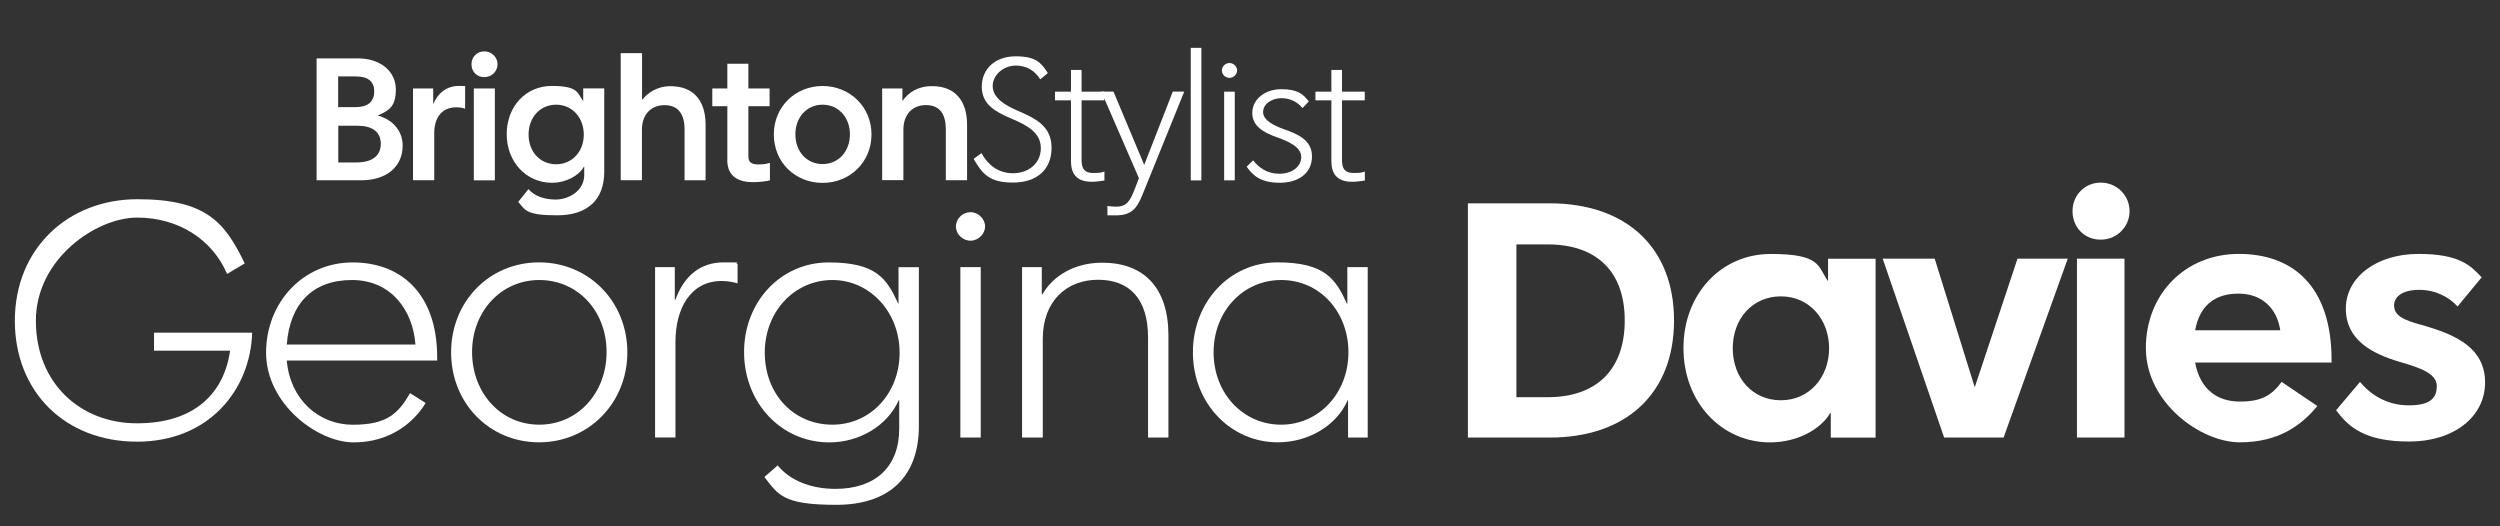
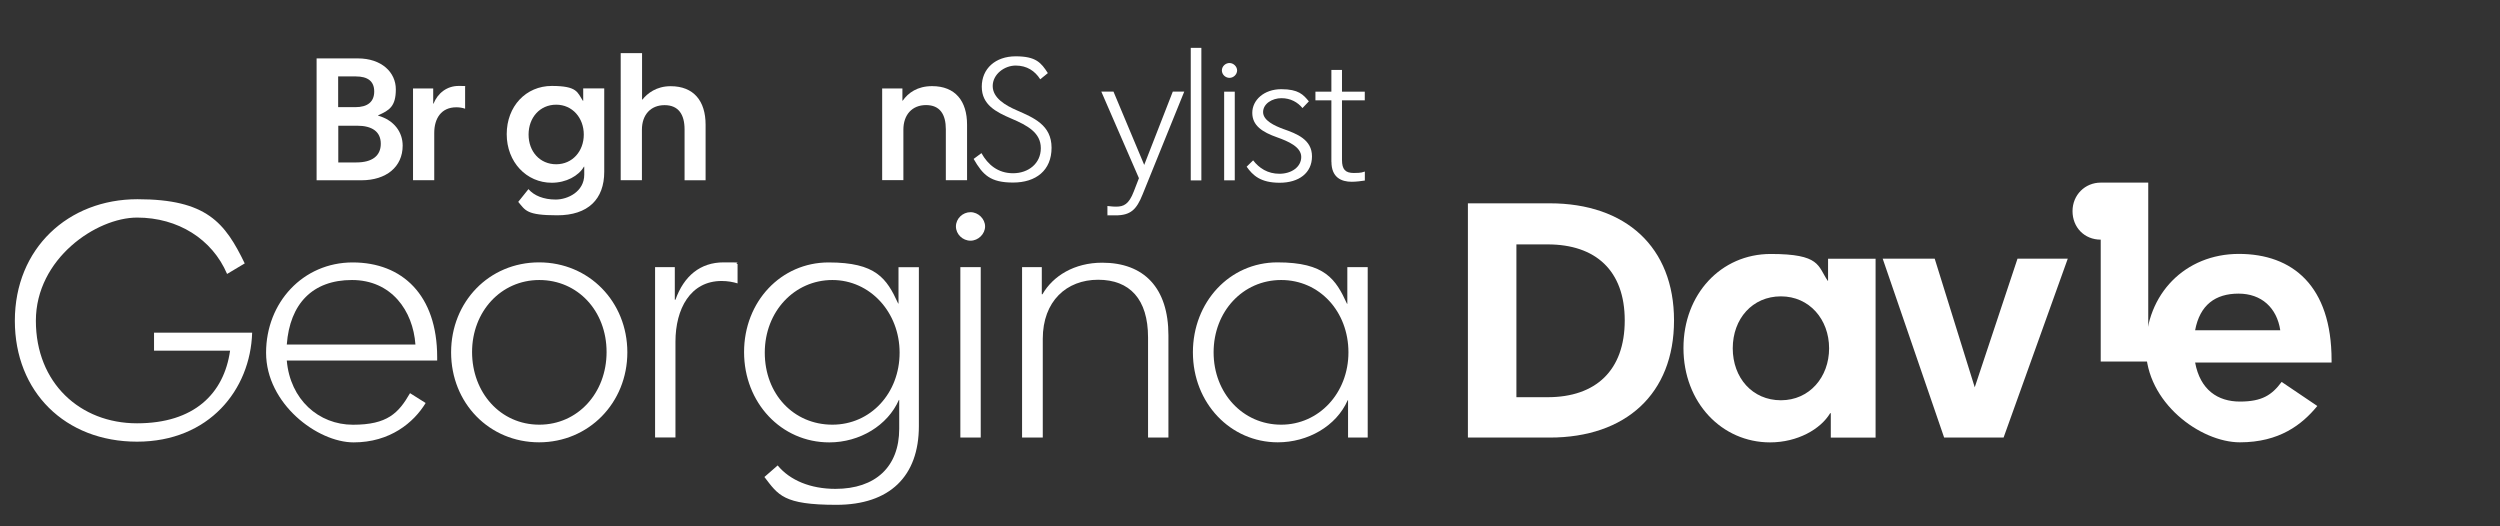
<svg xmlns="http://www.w3.org/2000/svg" id="Layer_1" version="1.1" viewBox="0 0 3840 808.5">
  <rect x="0" y="0" width="3840" height="808.5" fill="#333333" stroke="none" />
  <defs>
    <style>
      .st0 {
        fill: #fff;
      }
    </style>
  </defs>
  <g>
    <path class="st0" d="M22.8,492.7c0-111.1,81.9-186.7,188.3-186.7s134.5,36,164.8,98.6l-27.1,16.2c-22.9-53.7-75.6-86.6-138.2-86.6s-155.5,63.1-155.5,158.5,67.8,157.5,155.4,157.5,133.5-45.4,142.9-111.6h-116.8v-27.6h150.7c-2.6,87.6-66.2,167.4-176.8,167.4S22.8,601.7,22.8,492.7Z" />
    <path class="st0" d="M408.7,541.8c0-77.2,56.8-138.7,133-138.7s129.8,50.1,129.8,145.5v5.2h-231c5.2,60,49,98.6,101.7,98.6s69.9-17.7,87.6-48.5l24,15.1c-18.3,30.2-54.8,60.5-110.6,60.5s-134.5-59.4-134.5-137.7h0ZM638.1,529.2c-3.7-52.1-37-99.1-97.5-99.1s-95.4,36.5-100.1,99.1h197.6Z" />
    <path class="st0" d="M692.9,541.2c0-77.7,58.4-138.2,135.1-138.2s135.6,60.5,135.6,138.2-59.4,138.2-135.6,138.2-135.1-60-135.1-138.2h0ZM828.4,652.3c58.9,0,103.3-48.5,103.3-111.6s-44.3-110.6-103.3-110.6-103.3,48.5-103.3,110.6,43.3,111.6,103.3,111.6Z" />
    <path class="st0" d="M1006.3,410.3h30.2v50.1h1c13-36.5,38.1-57.4,74-57.4s14.1.5,21.4,2.6v29.7c-6.8-2.1-15.1-3.7-24.5-3.7-48,0-70.9,42.8-70.9,93.3v147.1h-31.3v-261.7h0Z" />
    <path class="st0" d="M1174.2,732.6l20.3-17.7c18.8,22.9,50.6,36,88.7,36,61.5,0,98-33.9,98-92.3v-44.3h-.5c-17.2,39.1-60,65.2-106.9,65.2-74,0-130.9-61-130.9-138.7s56.8-137.7,129.8-137.7,89.2,24.5,106.9,63.1h.5v-55.8h31.3v244c0,77.2-44.8,121-126.7,121s-89.2-15.1-110.6-42.8h0ZM1278.5,652.3c58.9,0,103.3-48.5,103.3-110.6s-45.4-111.6-103.3-111.6-103.8,48-103.8,111.6,44.3,110.6,103.8,110.6Z" />
    <path class="st0" d="M1490.7,325.9c12,0,22.4,10.4,22.4,21.9s-10.4,21.9-22.4,21.9-22.4-9.9-22.4-21.9,10.4-21.9,22.4-21.9ZM1475.1,410.3h31.3v261.8h-31.3v-261.8Z" />
    <path class="st0" d="M1570,410.3h30.2v41.7h1c16.2-28.2,49-48.5,91.8-48.5,64.1,0,101.7,38.6,101.7,111.6v157h-31.3v-153.8c0-58.9-28.2-88.6-76.7-88.6s-85,32.9-85,90.7v151.7h-31.8v-261.8h.1Z" />
    <path class="st0" d="M1832.3,541.2c0-77.2,56.3-138.2,129.8-138.2s89.7,26.1,106.9,63.6h.5v-56.3h31.3v261.8h-30.2v-57.4h-.5c-17.7,40.2-61.5,64.7-107.4,64.7-72.5,0-130.4-60-130.4-138.2h0ZM1967.9,652.3c57.9,0,103.3-48.5,103.3-111.1s-44.3-111.1-103.3-111.1-103.8,48.5-103.8,111.1,44.8,111.1,103.8,111.1Z" />
    <path class="st0" d="M2254.7,312.3h125.7c116.8,0,190.9,67.3,190.9,179.9s-74,179.9-190.9,179.9h-125.7v-359.8ZM2377.2,610.1c74,0,118.4-41.2,118.4-117.9s-44.8-116.8-118.4-116.8h-48v234.7h48Z" />
    <path class="st0" d="M2585.8,534.5c0-82.4,57.4-144.4,134-144.4s72,18.3,87.6,41.2h.5v-33.9h73v274.8h-68.8v-37.5h-1c-14.6,24.5-50.1,44.8-92.3,44.8-74,0-133-61-133-145h0ZM2735.5,614.8c43.8,0,74-35.5,74-79.8s-30.2-79.8-74-79.8-74,34.4-74,79.8,30.2,79.8,74,79.8Z" />
    <path class="st0" d="M2891.9,397.3h79.8l61.5,197.6,65.7-197.6h77.2l-98.6,274.8h-91.3l-94.4-274.8h.1Z" />
-     <path class="st0" d="M3226.7,280.5c25,0,44.3,19.8,44.3,43.8s-19.3,43.8-44.3,43.8-43.3-18.8-43.3-43.8,19.3-43.8,43.3-43.8ZM3190.2,397.3h73v274.8h-73v-274.8Z" />
+     <path class="st0" d="M3226.7,280.5c25,0,44.3,19.8,44.3,43.8s-19.3,43.8-44.3,43.8-43.3-18.8-43.3-43.8,19.3-43.8,43.3-43.8Zh73v274.8h-73v-274.8Z" />
    <path class="st0" d="M3296,535c0-83.4,60.5-145,142.9-145s142.4,49,142.4,163.2v3.6h-209.6c7.8,42.2,34.9,60,68.8,60s49-9.9,64.1-30.2l54.8,37c-23.5,28.7-58.4,55.8-118.9,55.8s-144.4-61-144.4-144.4h-.1ZM3502.5,507.3c-5.2-34.4-28.7-56.3-64.1-56.3s-59.4,17.2-66.7,56.3h130.9,0Z" />
-     <path class="st0" d="M3588,630.4l37-43.8c16.7,20.3,42.2,36,74.6,36s43.3-10.4,43.3-29.7-26.1-28.2-56.8-37c-42.2-12.5-82.9-33.4-82.9-81.9s47.5-84,111.6-84,80.8,18.8,97,36l-37,44.8c-12.5-14.1-33.4-25.6-58.9-25.6s-38.6,10.4-38.6,24c0,20.3,26.1,25,50.6,32.3,44.8,13.6,89.2,33.4,89.2,86s-48,90.7-116.3,90.7-92.8-21.9-112.6-48l-.2.2Z" />
  </g>
  <g>
    <path class="st0" d="M486.3,89.7h63.3c36.6,0,58.4,21.4,58.4,47.5s-9.8,32.3-27.2,39.9v.5c25.2,7.3,37.7,25.8,37.7,46.1,0,32.6-25.2,53.2-63.3,53.2h-68.9V89.8h0ZM545.8,164.6c18.7,0,29-8.1,29-24.1s-10.3-23.1-28.2-23.1h-27.2v47.2h26.4ZM547.4,249.5c24.1,0,37.5-10,37.5-28.7s-13.5-27.7-36.3-27.7h-29v56.4h28,0Z" />
    <path class="st0" d="M634.5,135.9h30.9v23.3h.5c6.6-16.5,20.9-27.2,38.5-27.2s7.9.5,10,1.4v33.6c-3.8-1.4-8.6-2.2-13.5-2.2-23.1,0-33.9,17.1-33.9,39.3v72.7h-32.6v-141.1h0Z" />
-     <path class="st0" d="M743.8,78.9c11.4,0,20.4,8.9,20.4,19.8s-9,19.8-20.4,19.8-19.6-8.4-19.6-19.8,8.6-19.8,19.6-19.8ZM727.8,135.9h32.3v141.1h-32.3v-141.1Z" />
    <path class="st0" d="M796,310.1l15.7-19.6c8.6,10,23.3,16,41.8,16s43.9-12,43.9-38.3v-12.2h-.5c-8.1,14.2-27.4,24.7-49.4,24.7-38.8,0-69.2-31.7-69.2-74.6s29.6-74.1,69.2-74.1,39.3,10,47.8,22.8h.5v-19h32.3v128.1c0,42-24.7,66.8-72.2,66.8s-48.8-7.6-59.9-20.6h0ZM854.3,252.3c25,0,42.4-20.1,42.4-45.6s-17.4-45.9-42.4-45.9-42.4,19.8-42.4,45.9,17.4,45.6,42.4,45.6Z" />
    <path class="st0" d="M953.6,81.6h32.6v71.4h.5c7.6-9.5,21.4-20.6,43.4-20.6,35.6,0,53.7,22.8,53.7,59.1v85.4h-32.3v-78.2c0-22.8-9.3-37.2-30.7-37.2s-34.8,14.9-34.8,37.7v77.6h-32.6V81.5h0Z" />
-     <path class="st0" d="M1117.2,245.8v-82.7h-23.1v-27.2h23.1v-38h32.3v38h32.6v27.2h-32.6v77.3c0,9.3,5.4,12.2,15.5,12.2s13.3-1.4,17.6-2.4v26.9c-5.4,1.4-17.1,2.7-25.8,2.7-19.6,0-39.7-6.6-39.7-33.9h0Z" />
-     <path class="st0" d="M1188.6,206.5c0-42.4,32.9-74.4,74.9-74.4s75.1,32.1,75.1,74.4-32.9,74.4-75.1,74.4-74.9-31.7-74.9-74.4ZM1263.5,252c24.7,0,42-19.8,42-45.6s-17.4-45.6-42-45.6-41.8,19.6-41.8,45.6,17.1,45.6,41.8,45.6Z" />
    <path class="st0" d="M1355.2,135.9h30.9v18.7h.5c8.4-12,22.5-22.3,45.1-22.3,35.6,0,53.7,22.8,53.7,59.1v85.4h-32.6v-78.2c0-22.8-9-37.2-30.4-37.2s-34.8,14.9-34.8,37.7v77.6h-32.6v-141.1.2Z" />
    <path class="st0" d="M1495.5,244.1l12-8.9c9.8,17.6,25.2,30.9,48.6,30.9s42.6-14.9,42.6-38.5-20.1-34.8-45.6-45.6c-23.3-10-45.1-21.1-45.1-48.8s20.9-46.7,52.1-46.7,39.1,9.8,49.4,25.8l-11.7,9.5c-8.1-12.8-20.4-21.1-37.7-21.1s-35.3,13.3-35.3,31.5,19.3,29.6,36.9,37.2c25.8,11.4,53.5,22.5,53.5,57.5s-24.1,53.5-59.1,53.5-46.4-11.7-60.5-36.1h.2Z" />
-     <path class="st0" d="M1645,248.5v-94.4h-24.5v-13.3h24.5v-33.4h16.3v33.4h35v13.3h-35v91.5c0,14.7,5.2,20.1,18.2,20.1s13.3-1.4,16.9-2.2v13.8c-4.6.8-13.8,1.9-20.1,1.9-16.3,0-31.2-6.8-31.2-30.7h0Z" />
    <path class="st0" d="M1701,329.9v-13.5c3.8.3,7.3,1,13.3,1,11.7,0,19.6-3.5,27.2-23.3l7.9-20.4-57.8-133h18.7l47.2,112.6,43.9-112.6h17.6l-64,158c-9.3,23.3-18.4,32.1-41.5,32.1s-9-.5-12.5-.8h0Z" />
    <path class="st0" d="M1829,73.5h16.3v203.6h-16.3V73.5Z" />
    <path class="st0" d="M1888.5,96.8c6.2,0,11.7,5.4,11.7,11.4s-5.4,11.4-11.7,11.4-11.7-5.2-11.7-11.4,5.4-11.4,11.7-11.4ZM1880.3,140.8h16.3v136.2h-16.3v-136.2Z" />
    <path class="st0" d="M1914.8,256.1l10-9.8c9.3,12,22.3,20.6,40.5,20.6s33.4-10.3,33.4-25.8-20.1-24.1-36.9-30.1c-23.1-8.1-38.3-18.2-38.3-37.7s17.9-36.3,44.5-36.3,33.9,8.4,42.4,18.7l-9.8,10.3c-7.3-8.9-18.2-15.2-32.3-15.2s-28.2,8.4-28.2,21.4,17.9,21.1,31.2,26c20.9,7.3,43.9,16.3,43.9,42s-20.4,40.5-49.6,40.5-41.2-11.1-50.8-24.7v.2Z" />
    <path class="st0" d="M2045,248.5v-94.4h-24.5v-13.3h24.5v-33.4h16.3v33.4h35v13.3h-35v91.5c0,14.7,5.2,20.1,18.2,20.1s13.3-1.4,16.9-2.2v13.8c-4.6.8-13.8,1.9-20.1,1.9-16.3,0-31.2-6.8-31.2-30.7h0Z" />
  </g>
</svg>